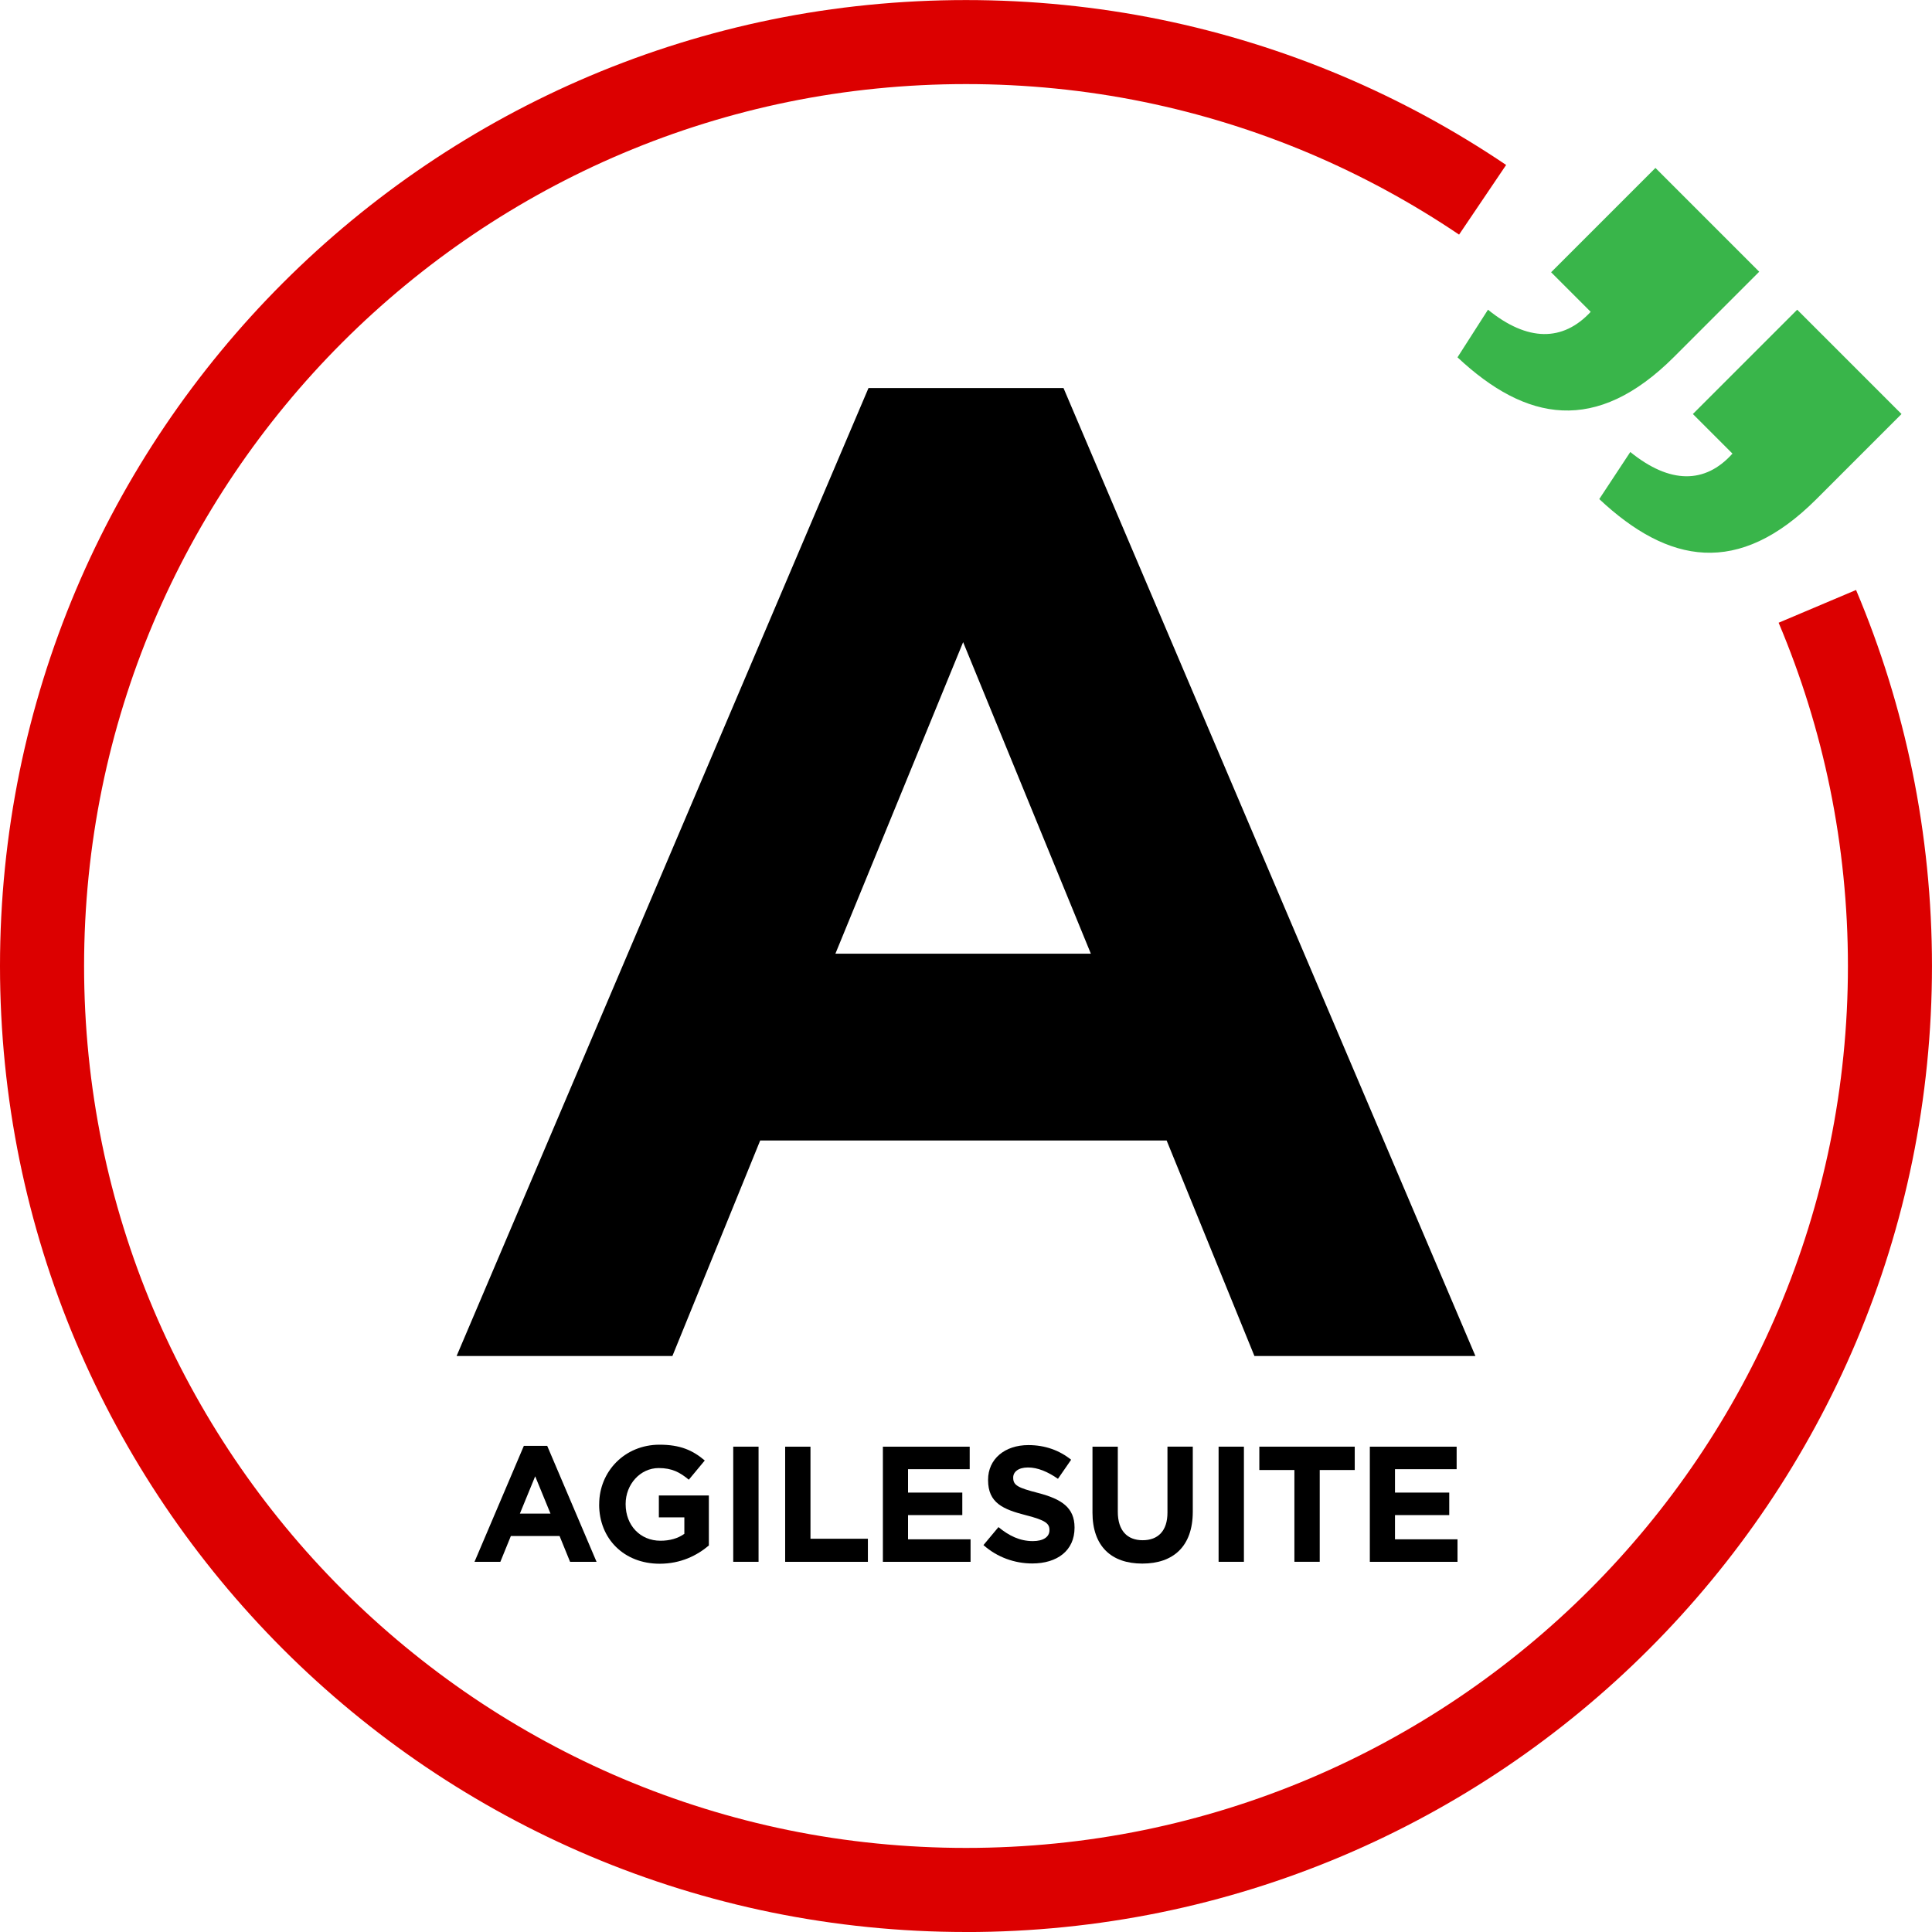
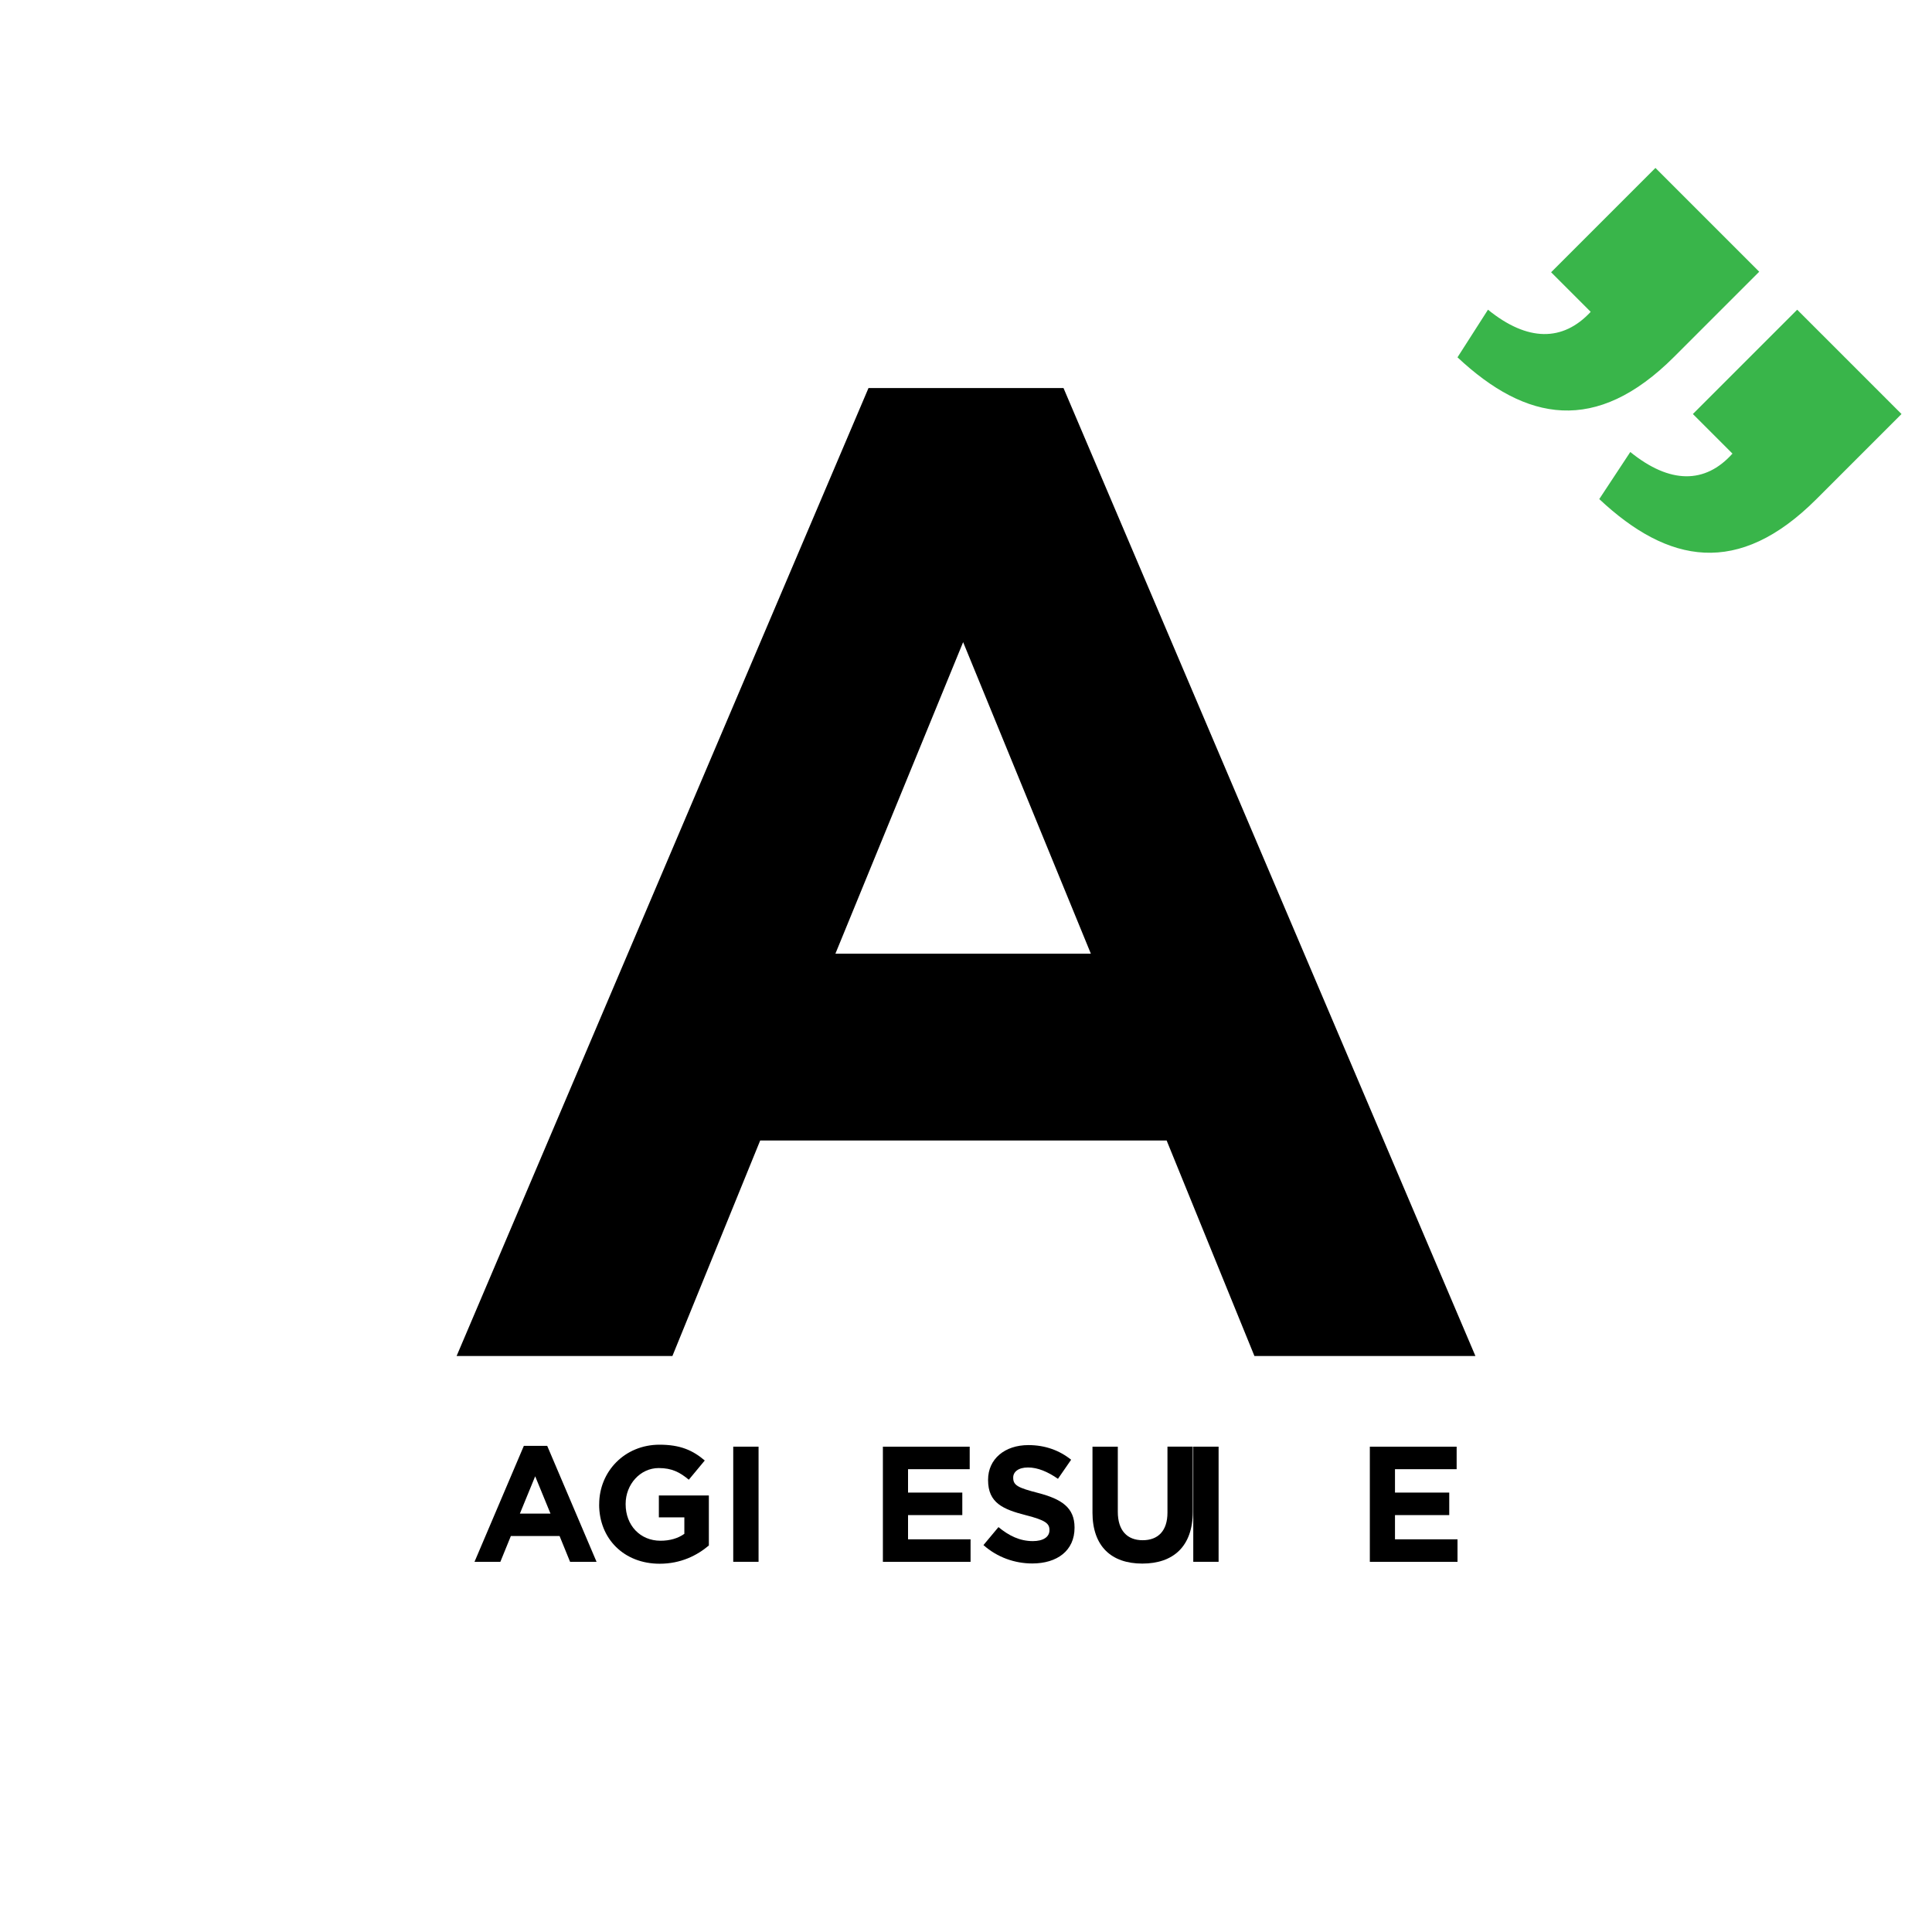
<svg xmlns="http://www.w3.org/2000/svg" id="_レイヤー_2" data-name="レイヤー 2" viewBox="0 0 1024 1024">
  <defs>
    <style>
      .cls-1 {
        fill: #dc0000;
      }

      .cls-2 {
        fill: #39b54a;
      }
    </style>
  </defs>
  <g id="_レイヤー_1-2" data-name="レイヤー 1">
    <g>
      <g id="uuid-a52e7efc-2d45-4563-bfa0-e58dd830cdc2" data-name=" レイヤー 1-2">
        <path d="M460.32,205.67h103.36l218.32,513.04h-117.13l-46.53-114.23h-215.42l-46.53,114.23h-114.38L460.32,205.67ZM578.18,505.47l-67.7-165.12-67.7,165.12h135.4Z" />
      </g>
-       <path class="cls-1" d="M512,1024c-34.73,0-69.44-3.5-103.16-10.4-32.88-6.73-65.23-16.77-96.14-29.84-30.34-12.83-59.61-28.72-86.98-47.21-27.11-18.31-52.6-39.34-75.76-62.51-23.16-23.17-44.19-48.65-62.51-75.76-18.49-27.38-34.38-56.64-47.21-86.98-13.07-30.91-23.11-63.26-29.84-96.14-6.9-33.73-10.4-68.44-10.4-103.17s3.5-69.44,10.4-103.17c6.73-32.88,16.77-65.23,29.84-96.14,12.83-30.34,28.72-59.61,47.21-86.98,18.31-27.11,39.34-52.6,62.51-75.76,23.16-23.16,48.65-44.2,75.76-62.51,27.37-18.49,56.64-34.38,86.98-47.21,30.91-13.07,63.25-23.11,96.14-29.84,67.46-13.8,138.87-13.8,206.32,0,32.88,6.73,65.23,16.77,96.14,29.84,30.34,12.83,59.61,28.72,86.98,47.21l-24.94,36.92c-24.99-16.88-51.7-31.38-79.39-43.1-28.2-11.93-57.71-21.09-87.71-27.23-61.59-12.6-126.86-12.6-188.46,0-30,6.14-59.51,15.3-87.71,27.23-27.69,11.71-54.4,26.21-79.39,43.1-24.76,16.73-48.04,35.94-69.2,57.1-21.16,21.16-40.37,44.44-57.09,69.2-16.88,24.99-31.38,51.7-43.09,79.4-11.93,28.2-21.09,57.71-27.23,87.72-6.3,30.8-9.5,62.5-9.5,94.23s3.2,63.44,9.5,94.23c6.14,30,15.3,59.52,27.23,87.72,11.71,27.69,26.21,54.4,43.09,79.4,16.72,24.76,35.93,48.04,57.09,69.2,21.16,21.16,44.44,40.37,69.2,57.1,24.99,16.88,51.7,31.38,79.39,43.1,28.2,11.93,57.71,21.09,87.71,27.23,61.59,12.6,126.87,12.6,188.46,0,30-6.14,59.51-15.3,87.71-27.23,27.69-11.71,54.4-26.21,79.39-43.1,24.76-16.73,48.04-35.93,69.19-57.09,21.16-21.16,40.37-44.44,57.09-69.2,16.88-24.99,31.38-51.7,43.09-79.4,11.93-28.2,21.09-57.72,27.23-87.72,6.3-30.8,9.5-62.5,9.5-94.23s-3.2-63.44-9.5-94.23c-6.14-30-15.3-59.51-27.23-87.72l41.04-17.36c13.07,30.91,23.12,63.26,29.84,96.14,6.9,33.73,10.4,68.44,10.4,103.17s-3.5,69.44-10.4,103.17c-6.73,32.88-16.77,65.23-29.84,96.14-12.83,30.34-28.72,59.61-47.21,86.98-18.31,27.11-39.34,52.6-62.51,75.76-23.16,23.17-48.65,44.2-75.76,62.51-27.38,18.49-56.64,34.38-86.98,47.21-30.91,13.08-63.26,23.12-96.14,29.84-33.73,6.9-68.43,10.4-103.16,10.4Z" />
      <g id="uuid-d8fdb0bf-8107-4031-9ec9-690e265cc9e9" data-name=" レイヤー 1-2">
        <g>
          <path d="M277.65,766.33h12.38l26.15,61.46h-14.03l-5.57-13.68h-25.81l-5.57,13.68h-13.7l26.15-61.46ZM291.77,802.24l-8.11-19.78-8.11,19.78h16.22Z" />
          <path d="M317.58,797.45v-.17c0-17.35,13.51-31.56,31.99-31.56,10.99,0,17.61,2.97,23.97,8.37l-8.46,10.19c-4.71-3.92-8.89-6.18-15.96-6.18-9.76,0-17.52,8.63-17.52,19v.17c0,11.17,7.68,19.35,18.48,19.35,4.88,0,9.24-1.22,12.64-3.66v-8.72h-13.51v-11.6h26.5v26.5c-6.27,5.31-14.9,9.67-26.07,9.67-19,0-32.08-13.34-32.08-31.38l.02.02Z" />
          <path d="M388.63,766.76h13.42v61.03h-13.42v-61.03Z" />
-           <path d="M416.15,766.76h13.42v48.82h30.43v12.21h-43.85v-61.03Z" />
          <path d="M467.94,766.76h46.02v11.95h-32.68v12.38h28.76v11.95h-28.76v12.82h33.14v11.95h-46.47v-61.04Z" />
          <path d="M521.27,818.9l7.94-9.5c5.49,4.53,11.25,7.42,18.22,7.42,5.49,0,8.8-2.19,8.8-5.75v-.17c0-3.4-2.08-5.14-12.3-7.76-12.3-3.14-20.23-6.53-20.23-18.65v-.17c0-11.06,8.89-18.39,21.36-18.39,8.89,0,16.48,2.8,22.66,7.76l-6.98,10.11c-5.4-3.75-10.72-6.01-15.87-6.01s-7.85,2.36-7.85,5.31v.17c0,4.01,2.62,5.31,13.16,8.02,12.38,3.23,19.35,7.68,19.35,18.3v.17c0,12.12-9.24,18.91-22.4,18.91-9.24,0-18.56-3.23-25.89-9.76l.03-.02Z" />
          <path d="M579.04,801.63v-34.87h13.42v34.52c0,9.93,4.97,15.07,13.16,15.07s13.16-4.97,13.16-14.64v-34.96h13.42v34.44c0,18.48-10.37,27.54-26.76,27.54s-26.41-9.15-26.41-27.11h0Z" />
-           <path d="M645.88,766.76h13.42v61.03h-13.42v-61.03Z" />
-           <path d="M686.03,779.14h-18.56v-12.38h50.57v12.38h-18.56v48.64h-13.42v-48.64h-.02Z" />
+           <path d="M645.88,766.76v61.03h-13.42v-61.03Z" />
          <path d="M726.03,766.76h46.02v11.95h-32.68v12.38h28.76v11.95h-28.76v12.82h33.14v11.95h-46.47v-61.04h0Z" />
        </g>
      </g>
      <path class="cls-2" d="M887.34,189.1c-41.4,41.4-78.54,34.31-114.84.29l16.16-25.24c20.98,17.01,39.69,17.01,54.44,1.13l-20.98-20.98,55.29-55.29,55.01,55.01-45.08,45.08ZM962.76,264.52c-41.4,41.4-78.54,34.31-115.12,0l16.45-24.95c20.98,17.01,39.69,17.01,54.15.85l-20.98-20.98,55.29-55.29,55.29,55.29-45.08,45.08Z" />
    </g>
  </g>
</svg>